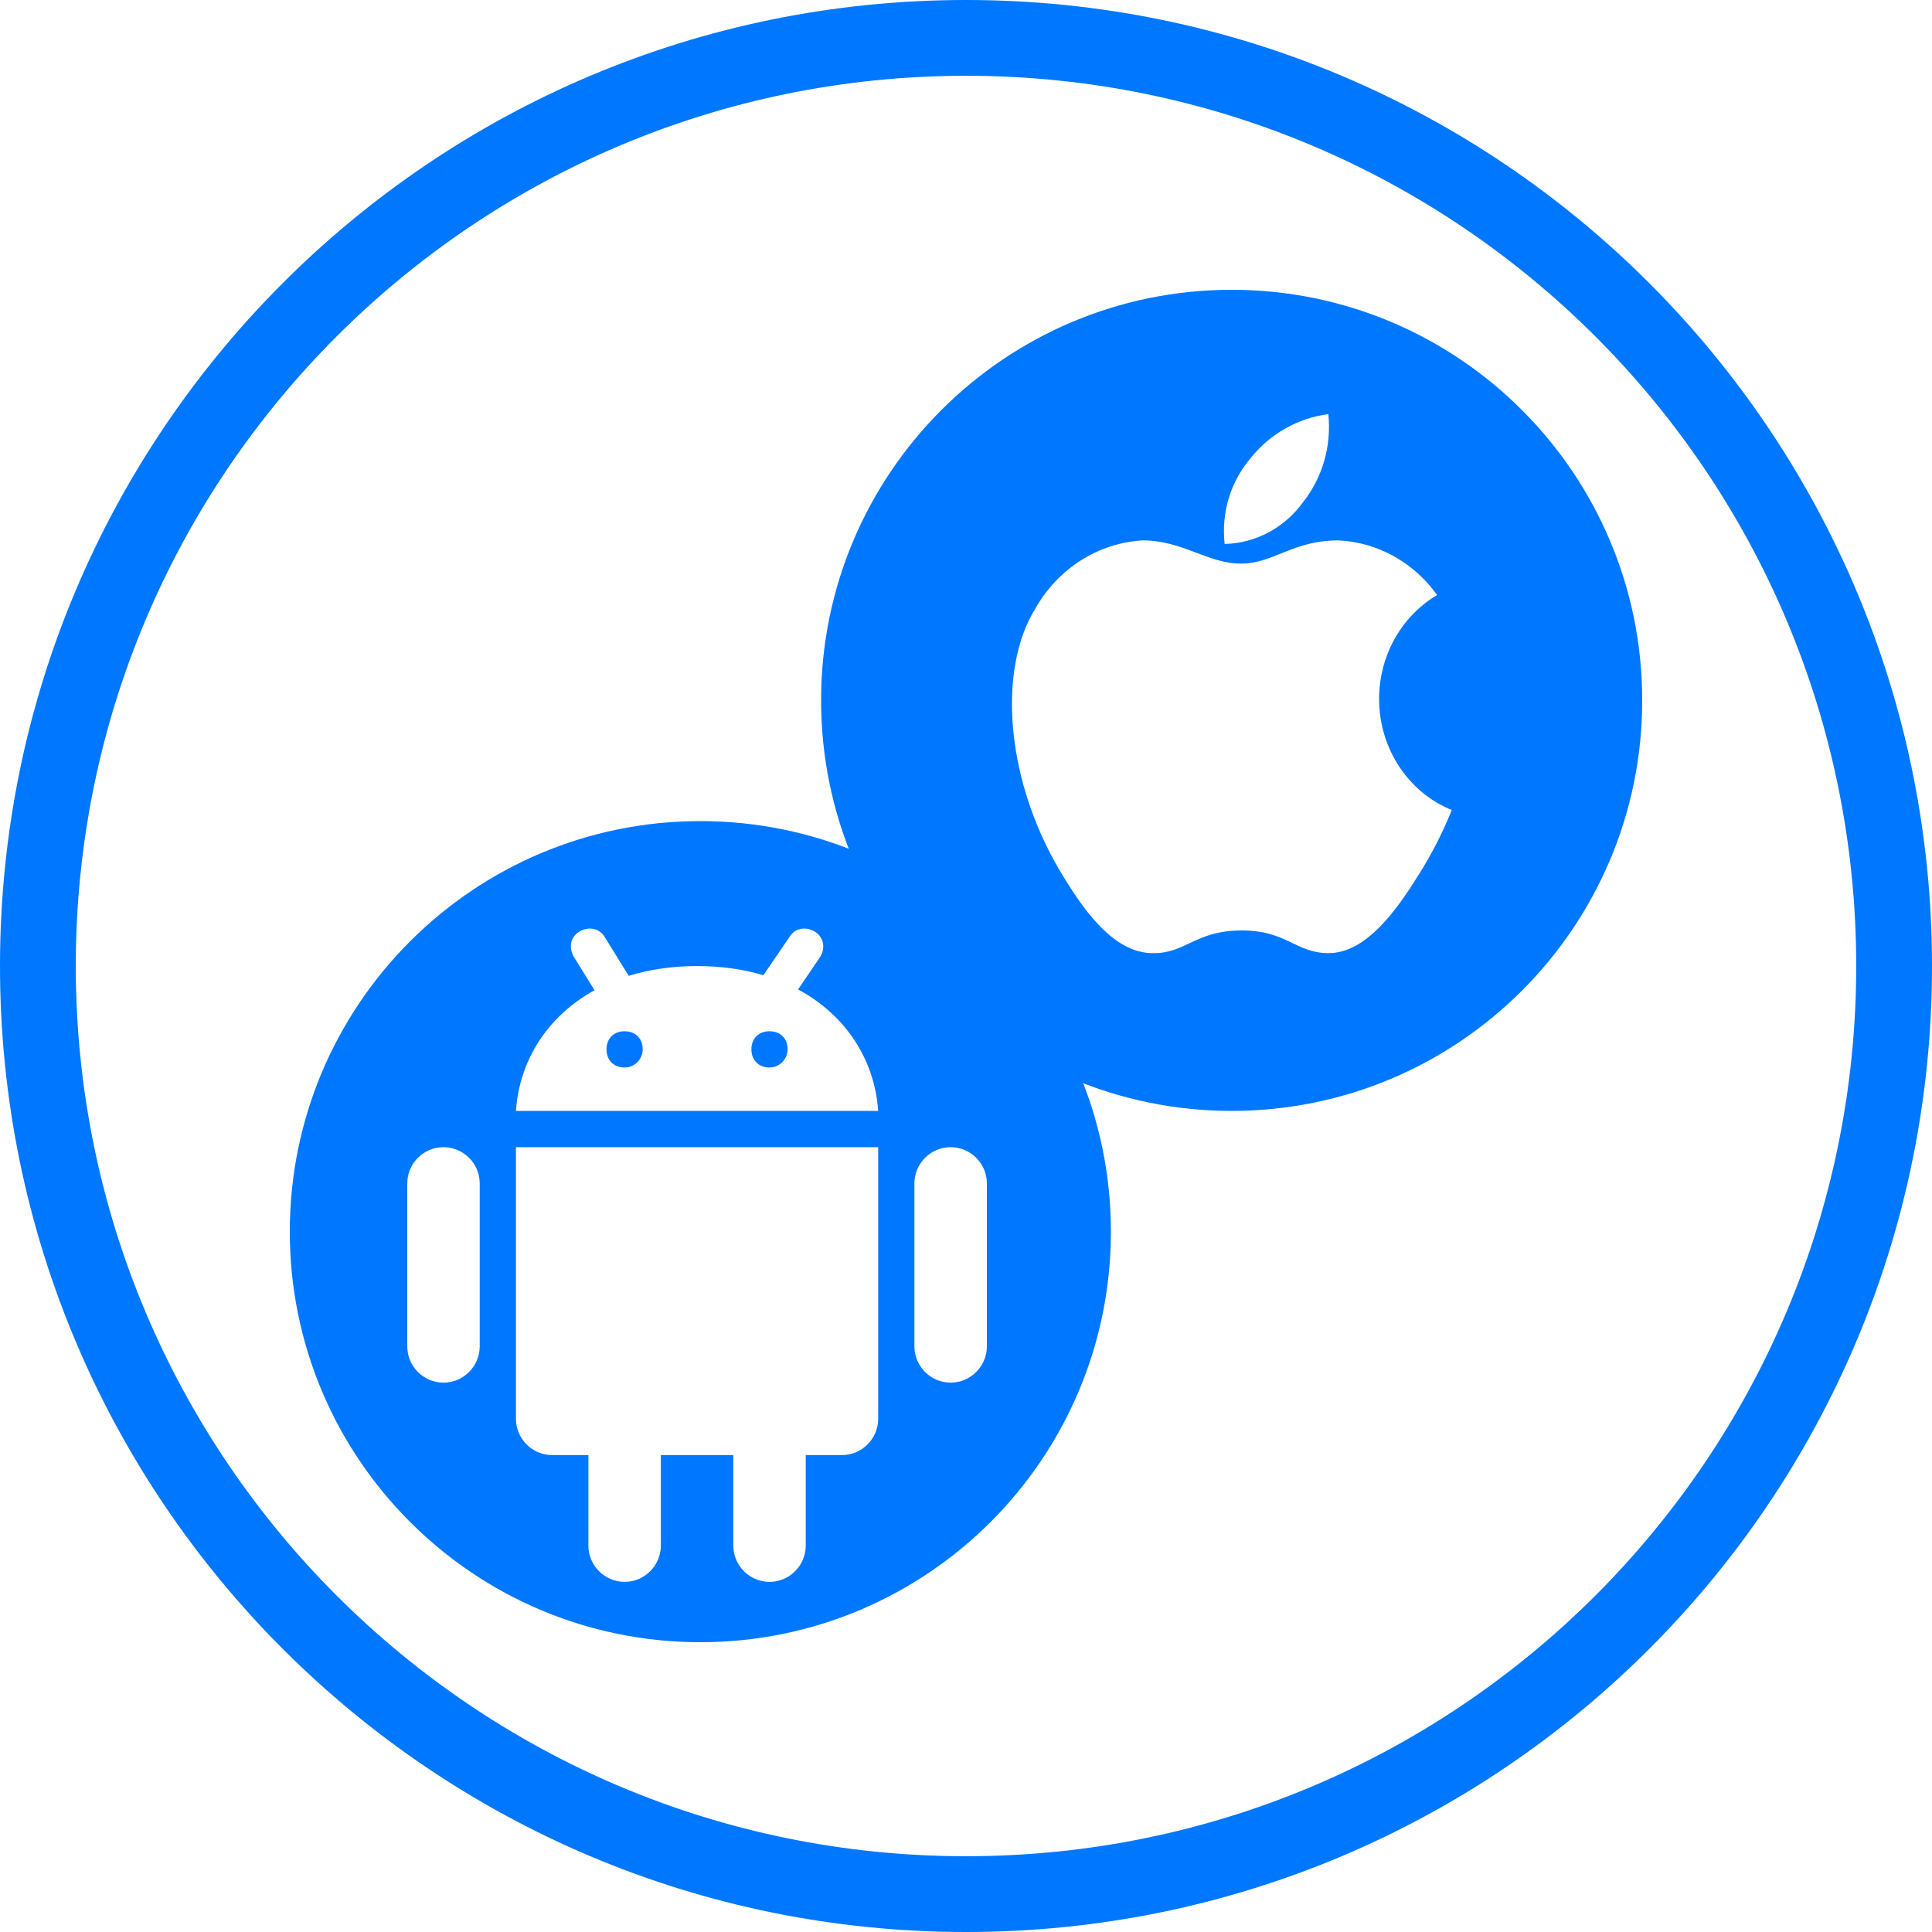
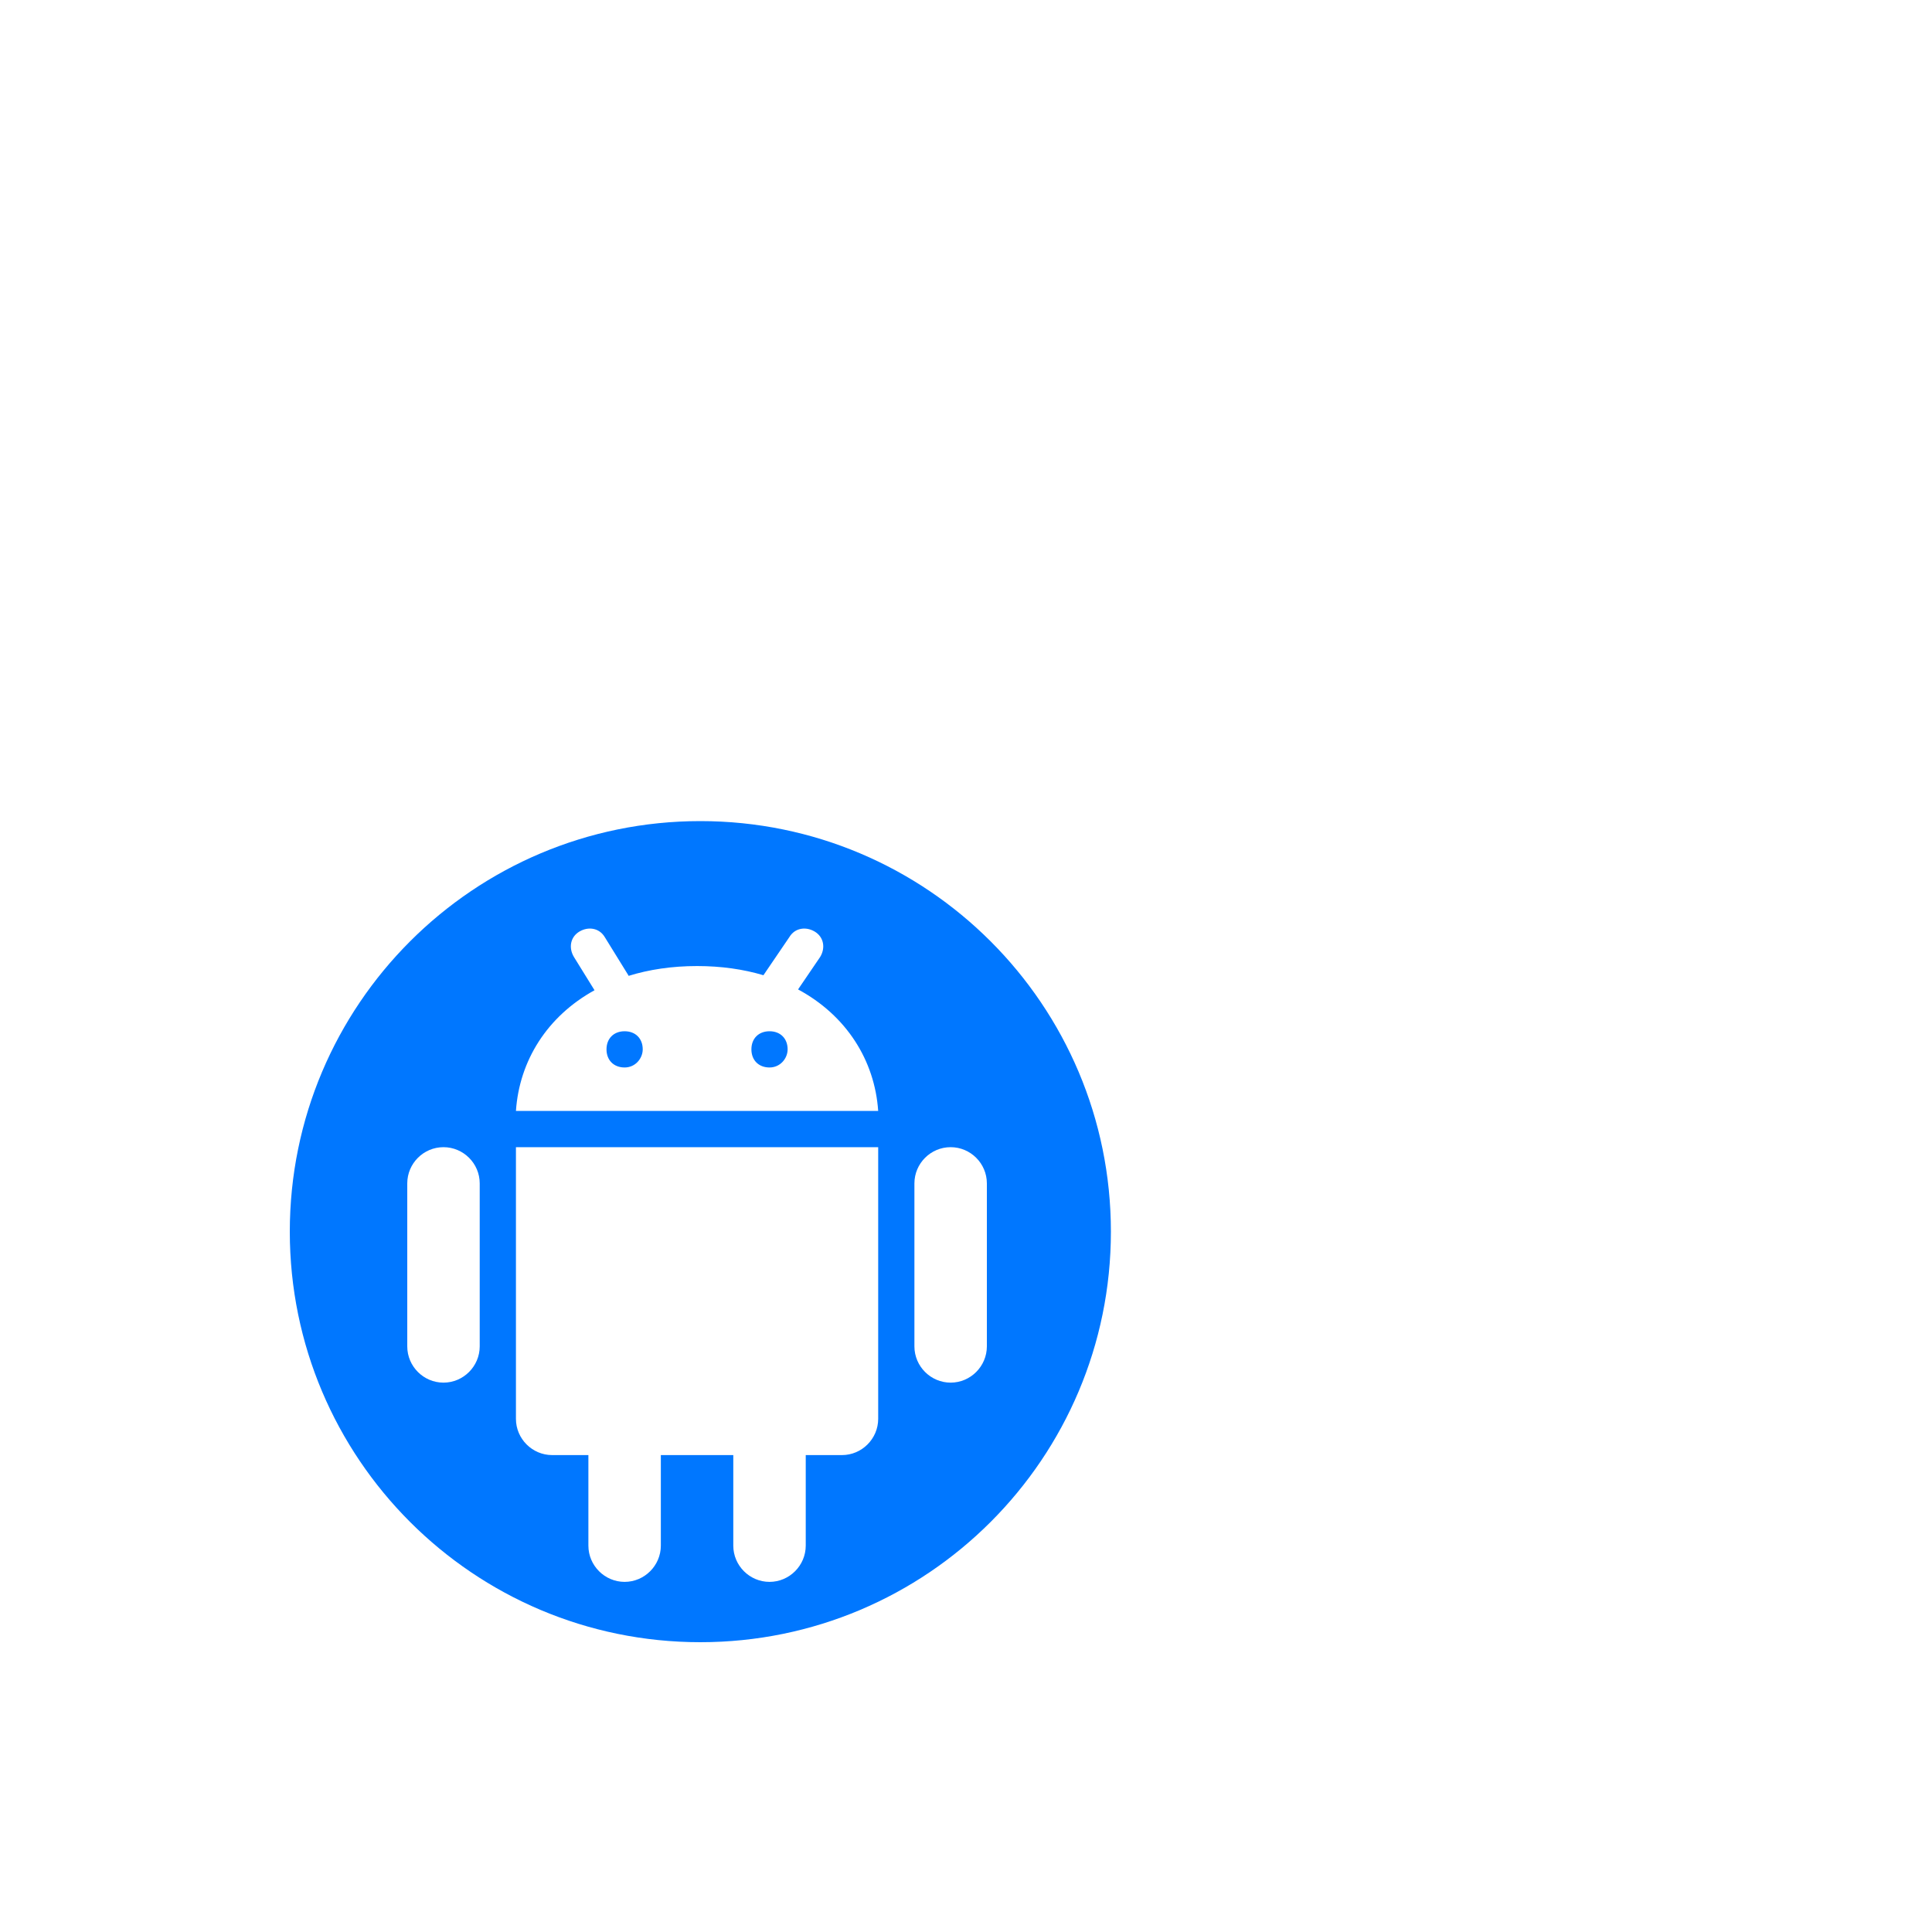
<svg xmlns="http://www.w3.org/2000/svg" width="40" height="40" viewBox="0 0 40 40" fill="none">
-   <path fill-rule="evenodd" clip-rule="evenodd" d="M20 38.431C30.179 38.431 38.431 30.179 38.431 20C38.431 9.821 30.179 1.569 20 1.569C9.821 1.569 1.569 9.821 1.569 20C1.569 30.179 9.821 38.431 20 38.431ZM20 40C31.046 40 40 31.046 40 20C40 8.954 31.046 0 20 0C8.954 0 0 8.954 0 20C0 31.046 8.954 40 20 40Z" fill="#0077FF" />
  <path d="M14.5 17C19.194 17 23 20.806 23 25.5C23 30.194 19.194 34 14.5 34C9.806 34 6 30.194 6 25.5C6 20.806 9.806 17 14.5 17ZM10.682 23.751V29.376C10.682 29.788 11.02 30.126 11.432 30.126H12.182V32.001C12.182 32.413 12.52 32.751 12.932 32.751C13.344 32.751 13.681 32.413 13.682 32.001V30.126H15.182V32.001C15.182 32.413 15.52 32.751 15.932 32.751C16.344 32.751 16.681 32.413 16.682 32.001V30.126H17.432C17.844 30.126 18.181 29.788 18.182 29.376V23.751H10.682ZM9.182 23.751C8.769 23.751 8.432 24.088 8.432 24.501V27.876C8.432 28.288 8.769 28.626 9.182 28.626C9.594 28.626 9.931 28.288 9.932 27.876V24.501C9.932 24.088 9.594 23.751 9.182 23.751ZM19.682 23.751C19.269 23.751 18.932 24.088 18.932 24.501V27.876C18.932 28.288 19.27 28.626 19.682 28.626C20.094 28.626 20.431 28.288 20.432 27.876V24.501C20.432 24.088 20.094 23.751 19.682 23.751ZM16.869 19.288C16.682 19.176 16.456 19.213 16.344 19.4L15.806 20.191C15.394 20.068 14.934 20.001 14.432 20.001C13.912 20.001 13.438 20.073 13.015 20.204C13.012 20.199 13.01 20.193 13.007 20.188L12.52 19.4C12.407 19.213 12.182 19.176 11.994 19.288C11.807 19.401 11.77 19.625 11.882 19.812L12.309 20.502C11.329 21.041 10.752 21.962 10.682 23.001H18.182C18.11 21.951 17.521 21.022 16.523 20.485L16.981 19.812C17.094 19.625 17.056 19.401 16.869 19.288ZM12.932 21.351C13.157 21.351 13.307 21.501 13.307 21.726C13.306 21.913 13.156 22.101 12.932 22.101C12.707 22.101 12.557 21.95 12.557 21.726C12.557 21.501 12.707 21.351 12.932 21.351ZM15.932 21.351C16.157 21.351 16.307 21.501 16.307 21.726C16.306 21.913 16.156 22.101 15.932 22.101C15.707 22.101 15.557 21.95 15.557 21.726C15.557 21.501 15.707 21.351 15.932 21.351Z" fill="#0077FF" />
-   <path d="M25.5 6C30.194 6 34 9.806 34 14.5C34 19.194 30.194 23 25.5 23C20.806 23 17 19.194 17 14.5C17 9.806 20.806 6 25.5 6ZM27.712 11.188C26.756 11.188 26.371 11.669 25.689 11.669C25.006 11.669 24.483 11.188 23.658 11.188C23.205 11.214 22.766 11.356 22.378 11.602C21.99 11.849 21.666 12.192 21.435 12.601C20.652 13.854 20.795 16.208 22.051 18.205C22.494 18.921 23.091 19.734 23.871 19.734C24.553 19.741 24.742 19.27 25.691 19.264C26.641 19.257 26.82 19.734 27.512 19.734C28.294 19.728 28.922 18.832 29.368 18.116C29.638 17.692 29.868 17.241 30.057 16.77C29.64 16.602 29.279 16.312 29.014 15.937C28.748 15.56 28.59 15.113 28.559 14.646C28.527 14.18 28.622 13.714 28.834 13.302C29.046 12.89 29.365 12.549 29.754 12.32C29.515 11.985 29.207 11.71 28.855 11.514C28.501 11.318 28.111 11.207 27.712 11.188ZM27.502 8.574C26.871 8.654 26.293 8.982 25.886 9.493C25.684 9.732 25.531 10.013 25.439 10.317C25.348 10.622 25.319 10.944 25.355 11.262C25.672 11.255 25.984 11.173 26.267 11.021C26.549 10.87 26.795 10.653 26.986 10.387C27.183 10.136 27.33 9.845 27.419 9.534C27.507 9.223 27.535 8.897 27.502 8.574Z" fill="#0077FF" />
</svg>